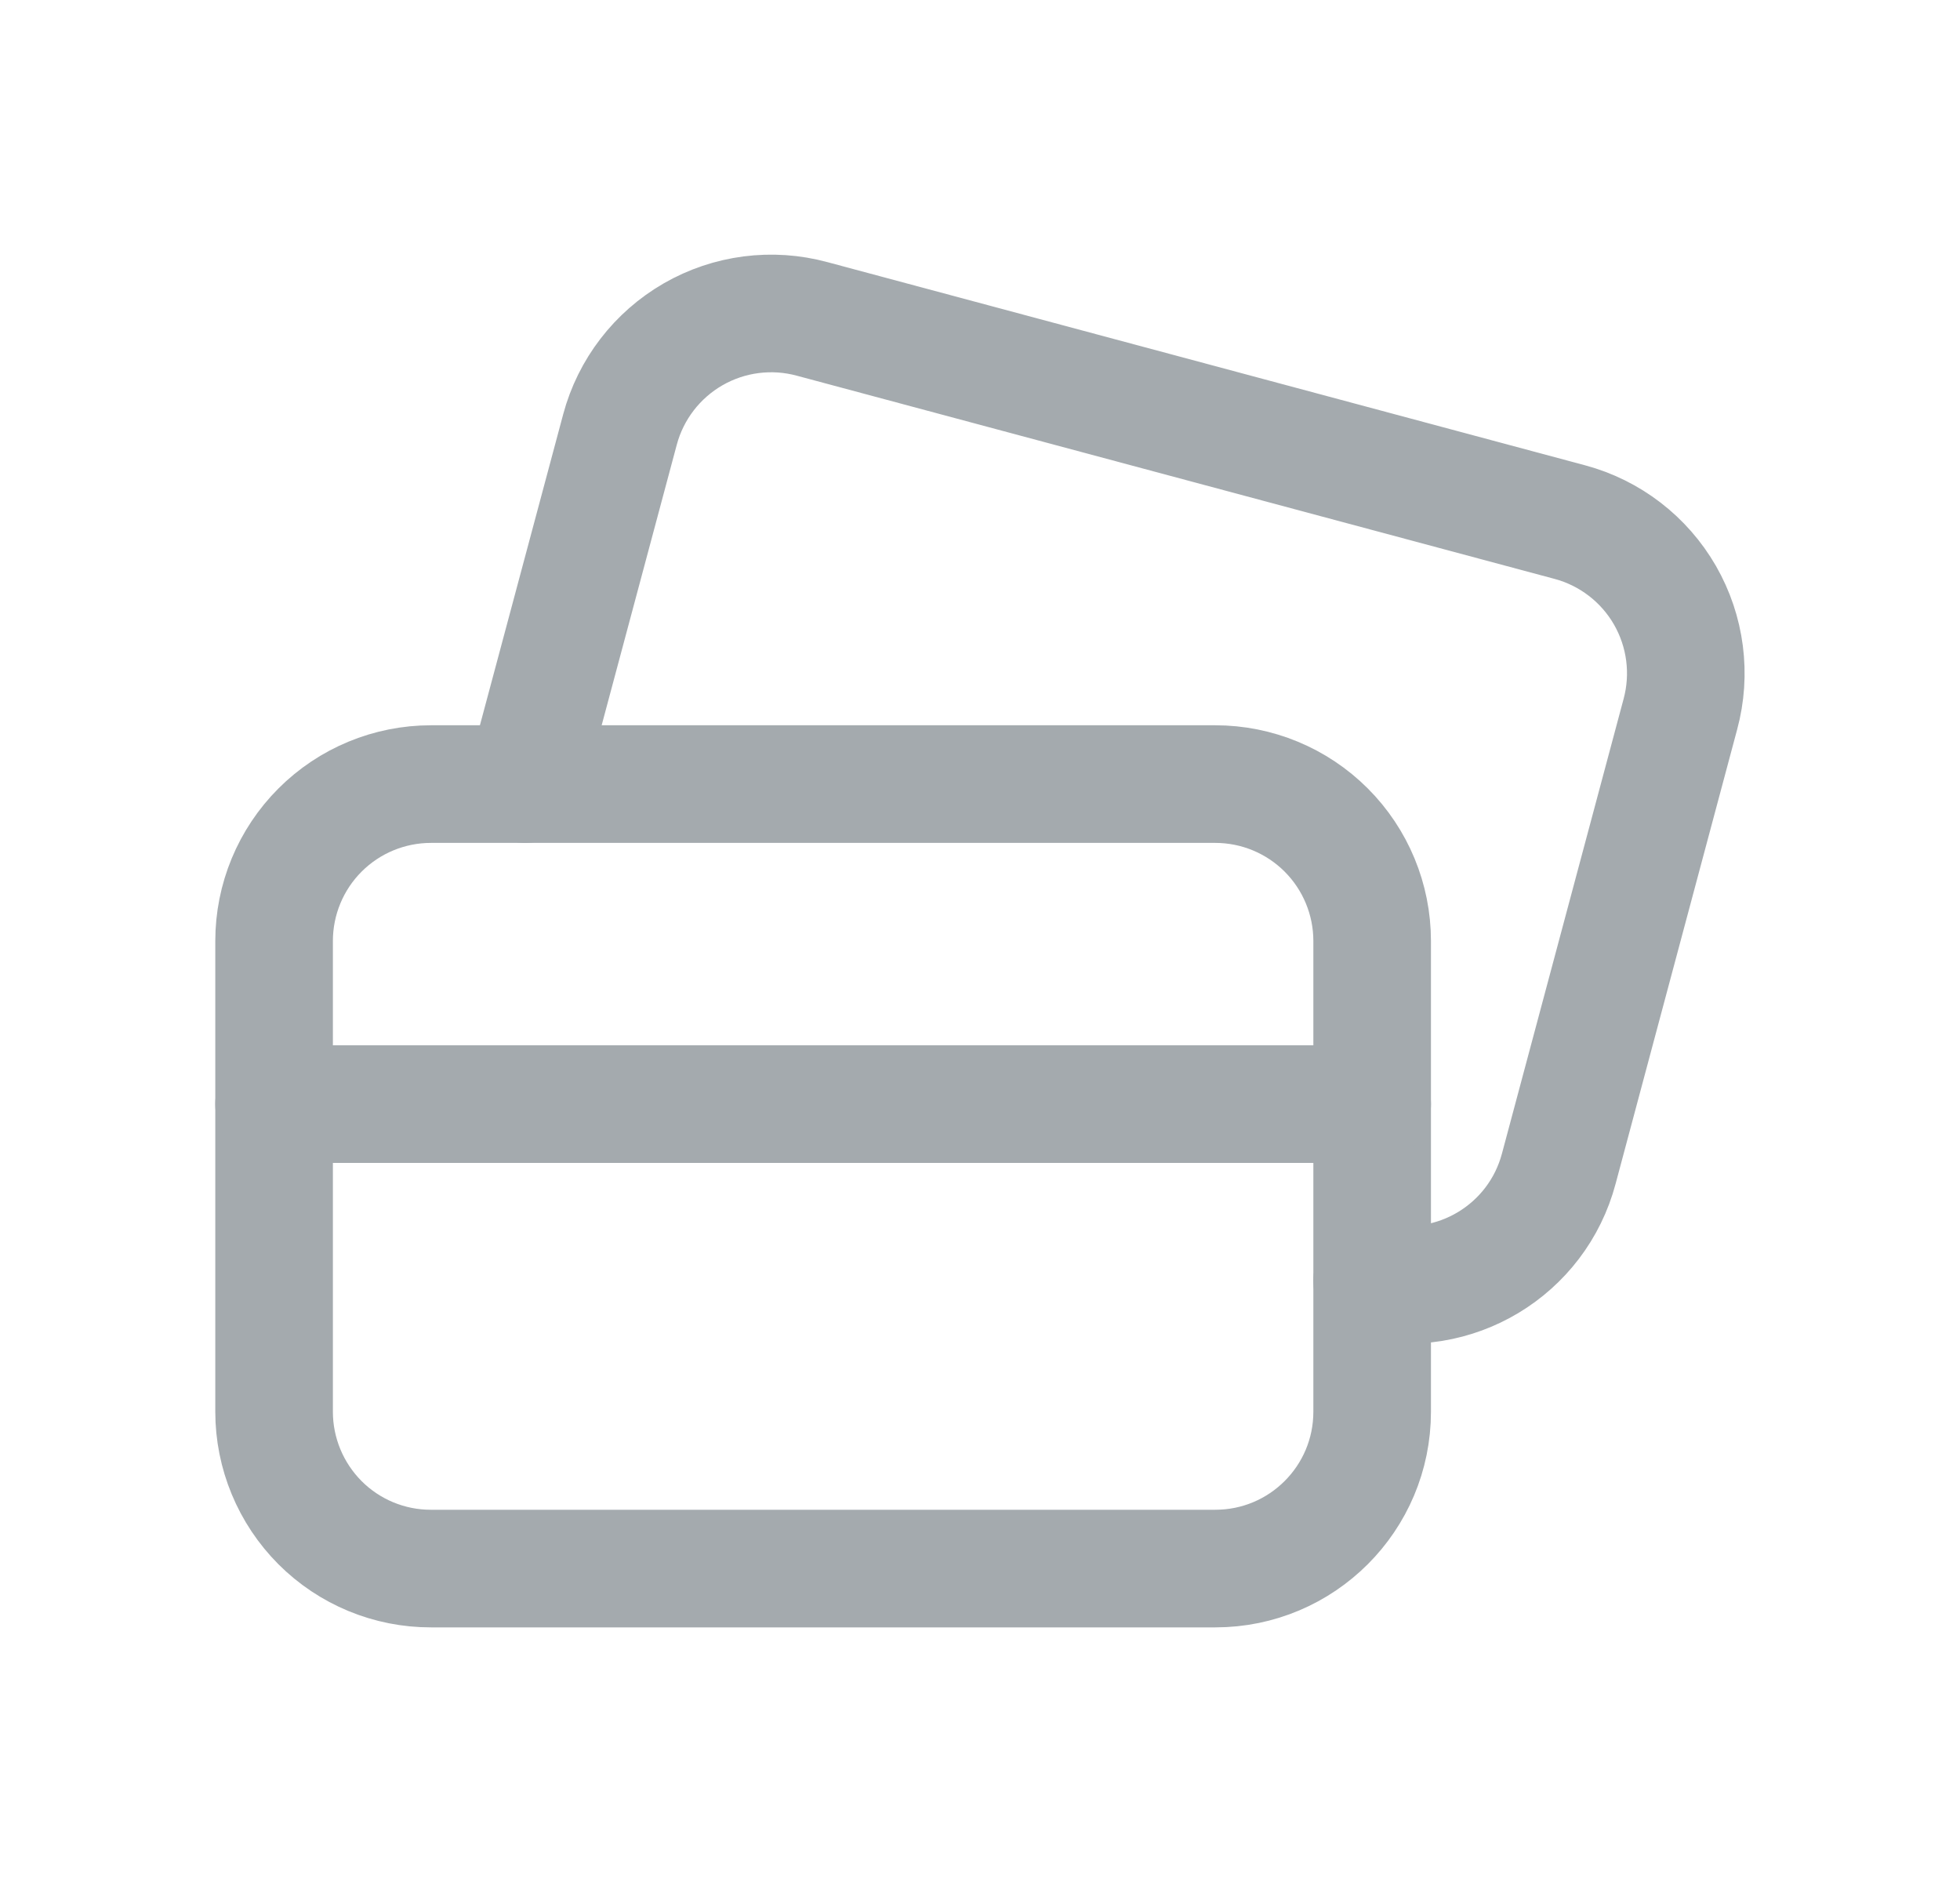
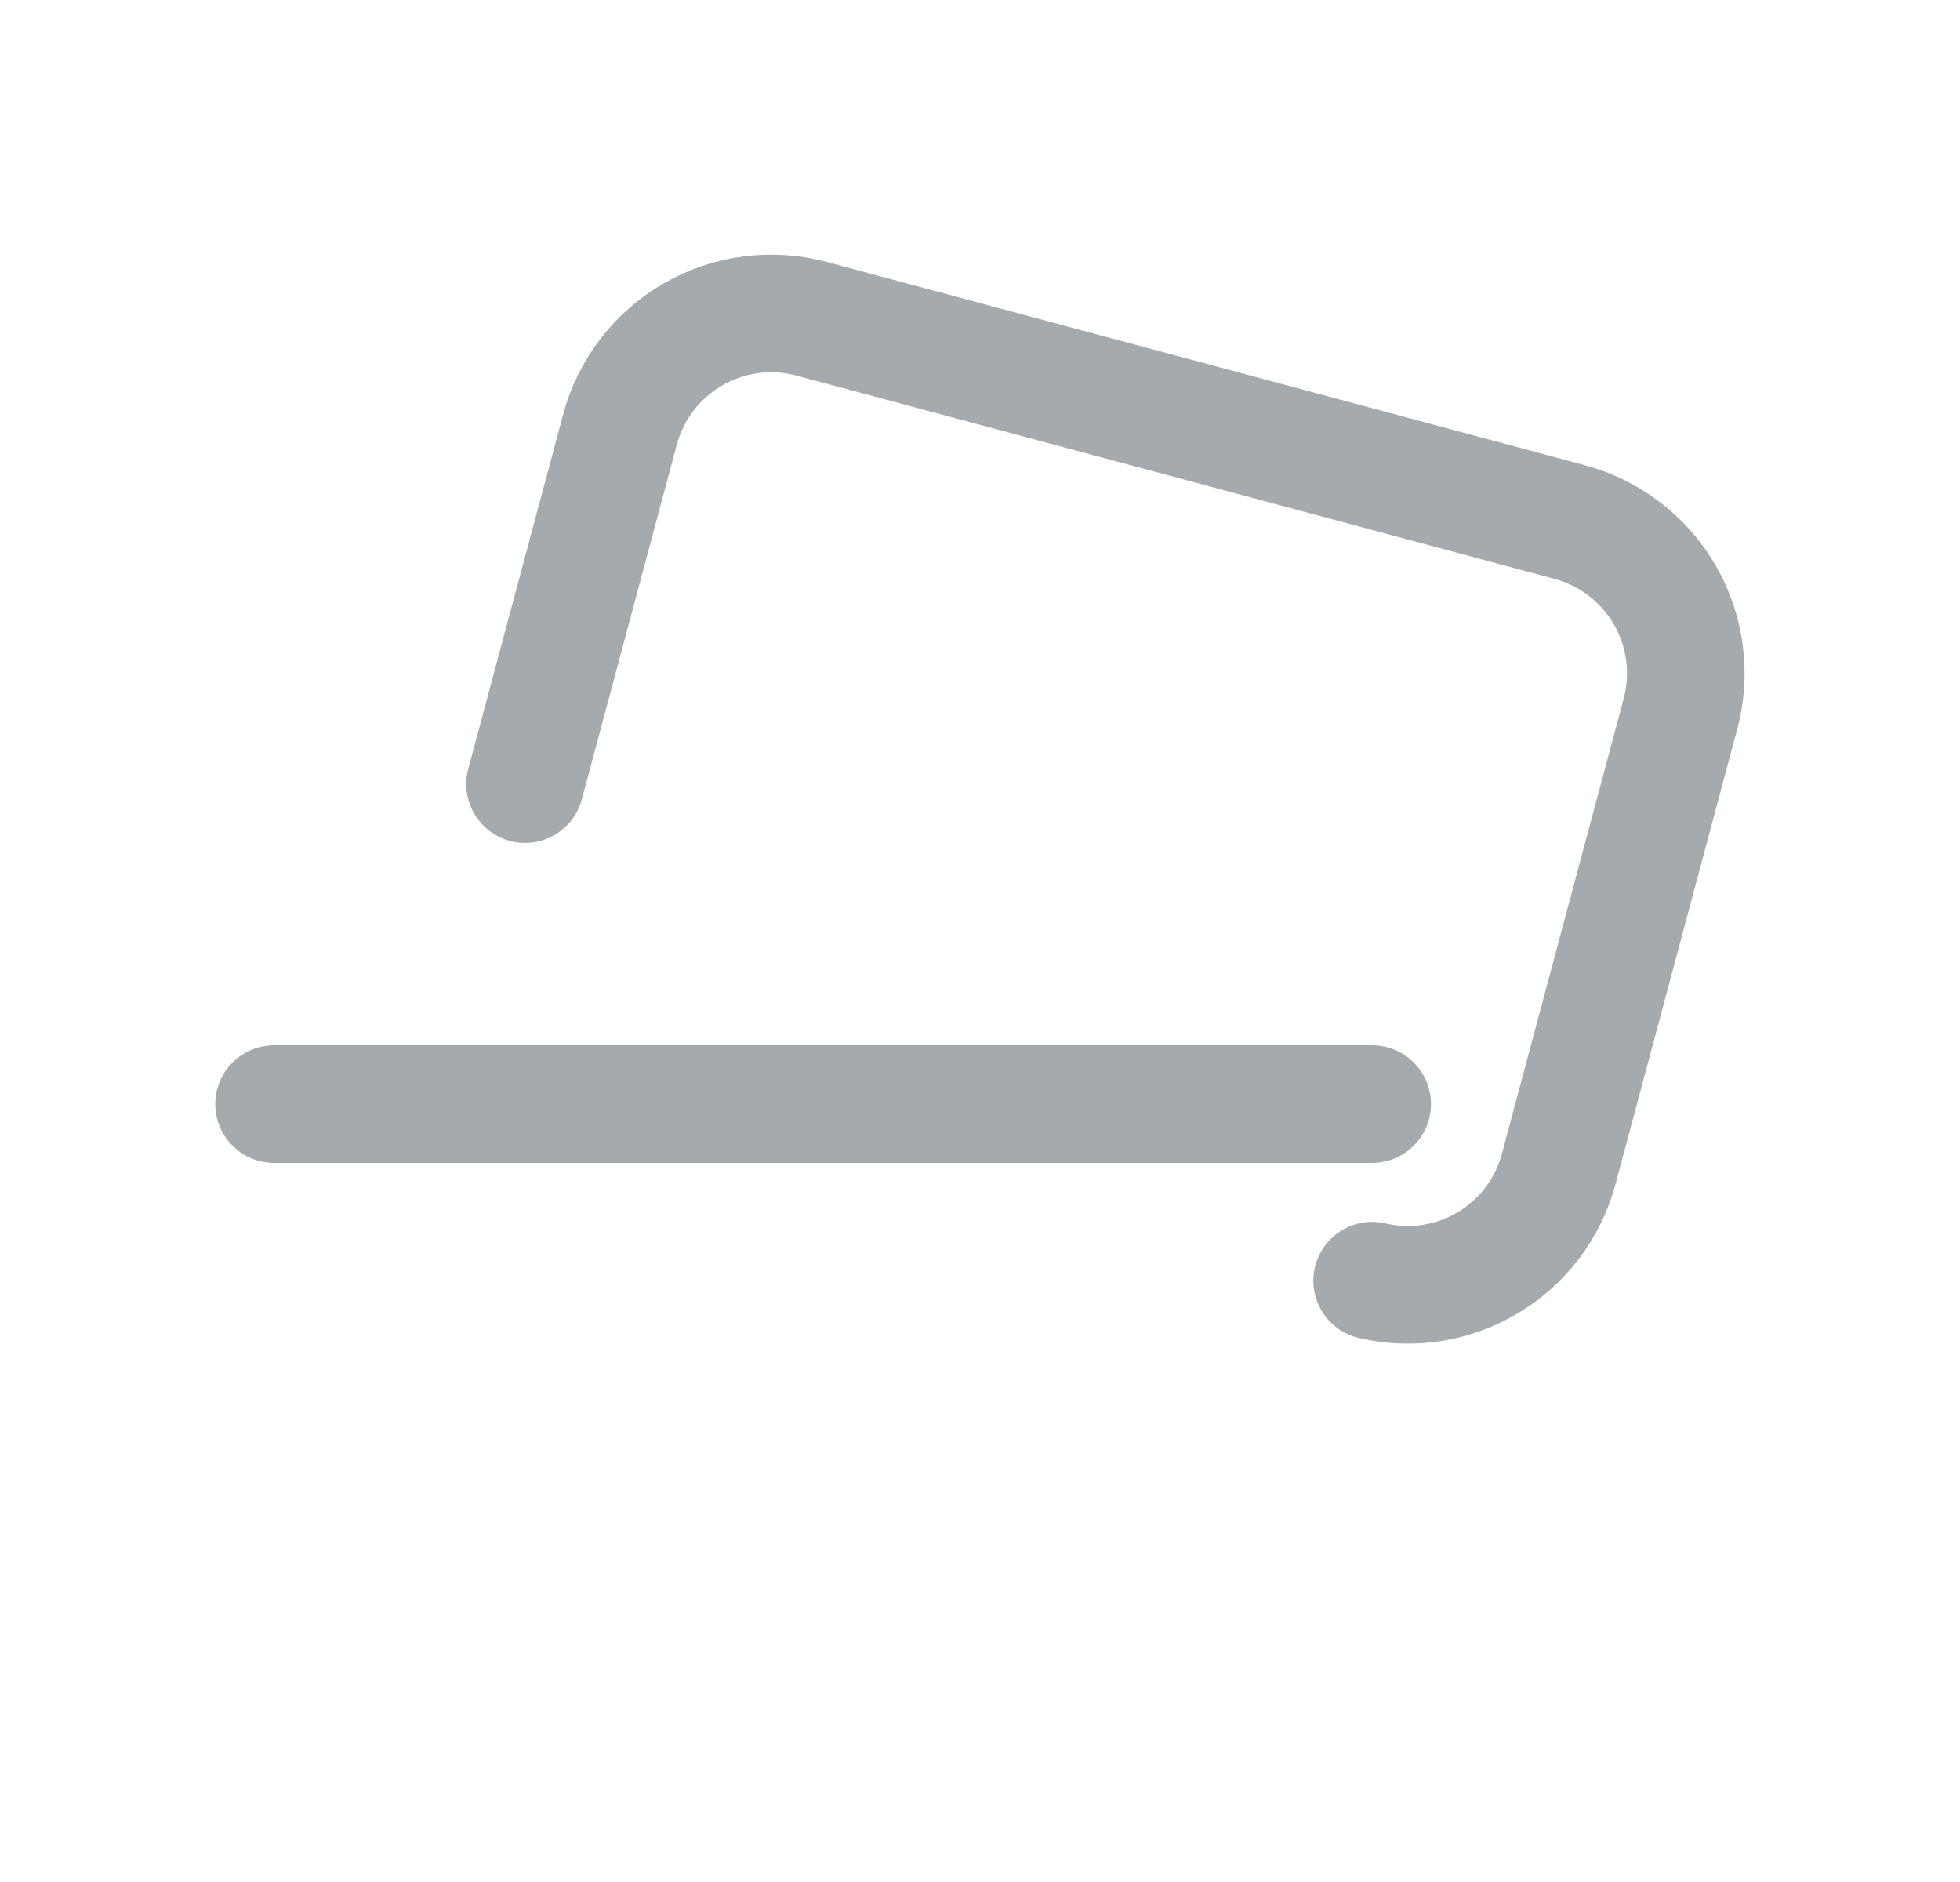
<svg xmlns="http://www.w3.org/2000/svg" width="25" height="24" viewBox="0 0 25 24" fill="none">
-   <path fill-rule="evenodd" clip-rule="evenodd" d="M17.502 18.003V12C17.502 11.469 17.291 10.96 16.916 10.585C16.541 10.21 16.032 9.999 15.501 9.999H5.497C4.966 9.999 4.457 10.21 4.082 10.585C3.707 10.96 3.496 11.469 3.496 12V18.003C3.496 18.533 3.707 19.042 4.082 19.418C4.457 19.793 4.966 20.004 5.497 20.003H15.501C16.606 20.003 17.502 19.108 17.502 18.003Z" stroke="#A4AAAE" stroke-width="1.5" stroke-linecap="round" stroke-linejoin="round" />
  <path d="M3.496 14.08H17.502" stroke="#A4AAAE" stroke-width="1.5" stroke-linecap="round" stroke-linejoin="round" />
  <path d="M6.697 9.999L7.908 5.477C8.045 4.965 8.381 4.528 8.841 4.263C9.3 3.999 9.847 3.928 10.359 4.067L20.023 6.658C20.535 6.795 20.972 7.131 21.237 7.591C21.501 8.051 21.572 8.597 21.433 9.109L19.883 14.901C19.607 15.944 18.552 16.578 17.502 16.332" stroke="#A4AAAE" stroke-width="1.5" stroke-linecap="round" stroke-linejoin="round" />
</svg>